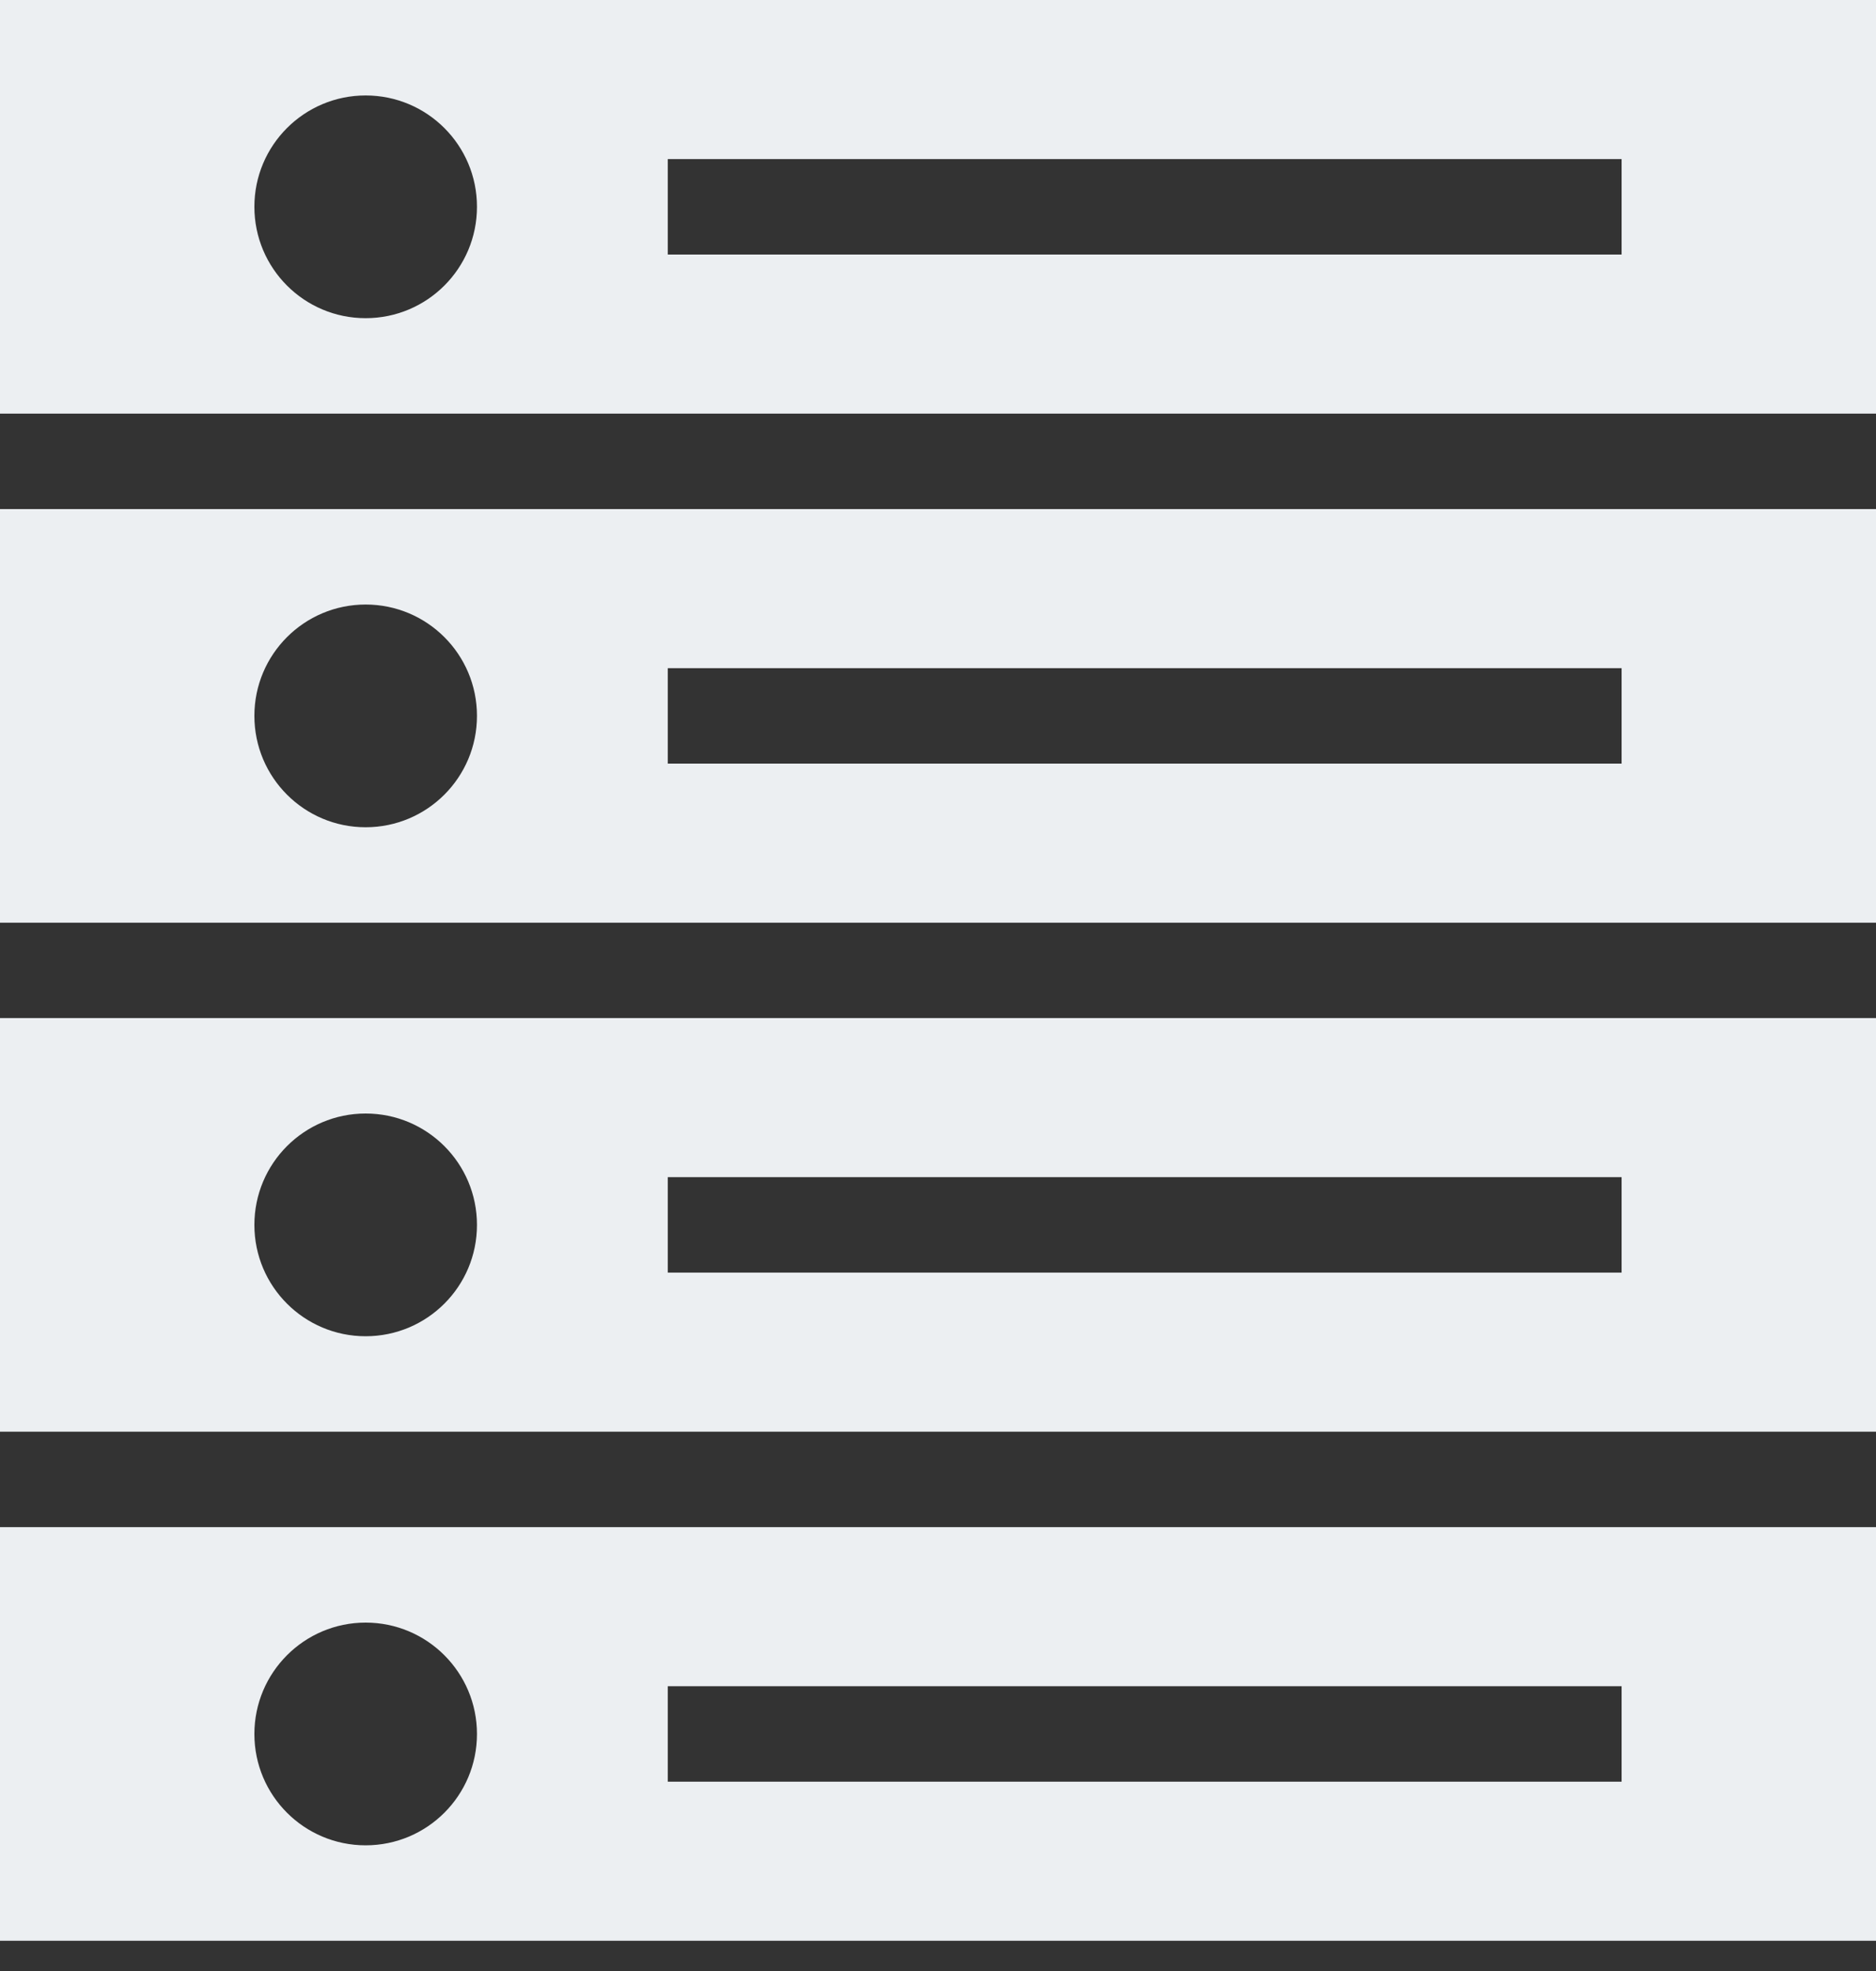
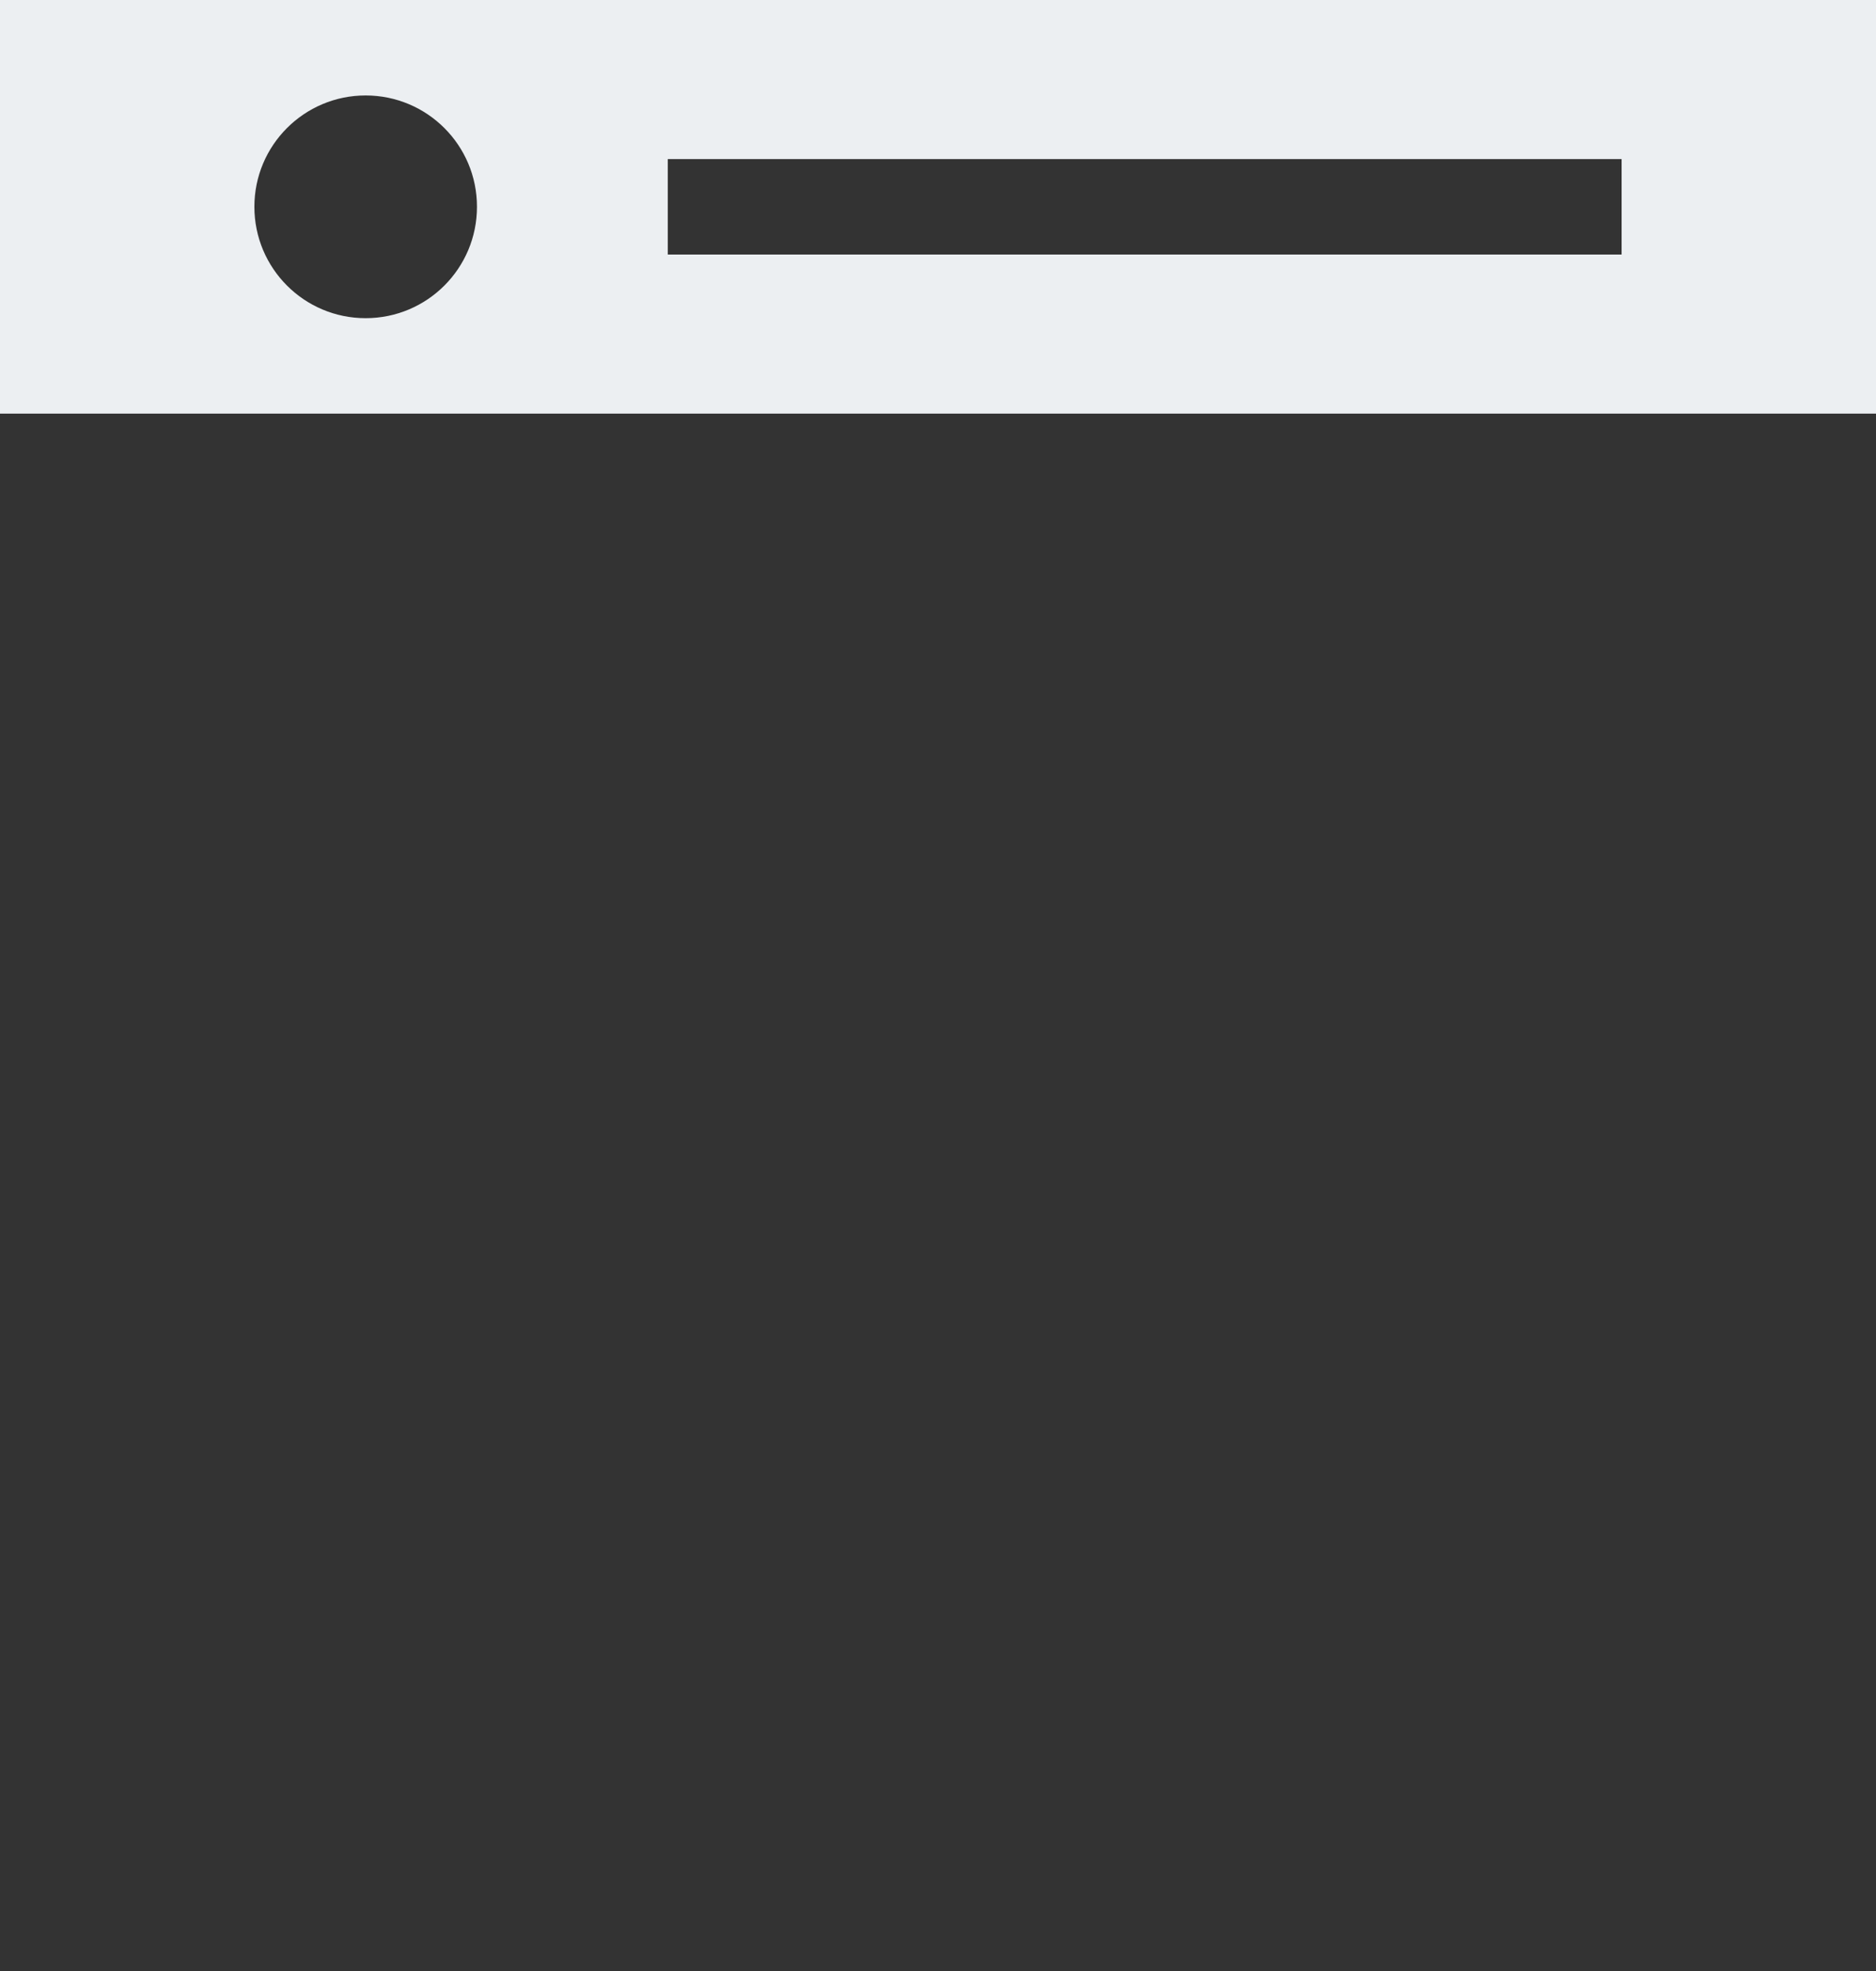
<svg xmlns="http://www.w3.org/2000/svg" width="20" height="21" viewBox="0 0 20 21" fill="none">
  <rect x="0" y="0" width="20" height="21" fill="#333333" stroke="none" />
  <path fill-rule="evenodd" clip-rule="evenodd" d="M20 0H0V4.407H20V0ZM17.288 1.695H7.119V2.712H17.288V1.695ZM5.085 2.203C5.085 2.859 4.554 3.39 3.898 3.39C3.243 3.39 2.712 2.859 2.712 2.203C2.712 1.548 3.243 1.017 3.898 1.017C4.554 1.017 5.085 1.548 5.085 2.203Z" fill="#ECEFF2" />
-   <path fill-rule="evenodd" clip-rule="evenodd" d="M20 5.424H0V9.831H20V5.424ZM17.288 7.119H7.119V8.136H17.288V7.119ZM5.085 7.627C5.085 8.283 4.554 8.814 3.898 8.814C3.243 8.814 2.712 8.283 2.712 7.627C2.712 6.972 3.243 6.441 3.898 6.441C4.554 6.441 5.085 6.972 5.085 7.627Z" fill="#ECEFF2" />
-   <path fill-rule="evenodd" clip-rule="evenodd" d="M20 10.847H0V15.254H20V10.847ZM17.288 12.542H7.119V13.559H17.288V12.542ZM5.085 13.051C5.085 13.706 4.554 14.237 3.898 14.237C3.243 14.237 2.712 13.706 2.712 13.051C2.712 12.395 3.243 11.864 3.898 11.864C4.554 11.864 5.085 12.395 5.085 13.051Z" fill="#ECEFF2" />
-   <path fill-rule="evenodd" clip-rule="evenodd" d="M20 16.271H0V20.678H20V16.271ZM17.288 17.966H7.119V18.983H17.288V17.966ZM5.085 18.475C5.085 19.13 4.554 19.661 3.898 19.661C3.243 19.661 2.712 19.13 2.712 18.475C2.712 17.82 3.243 17.288 3.898 17.288C4.554 17.288 5.085 17.82 5.085 18.475Z" fill="#ECEFF2" />
</svg>